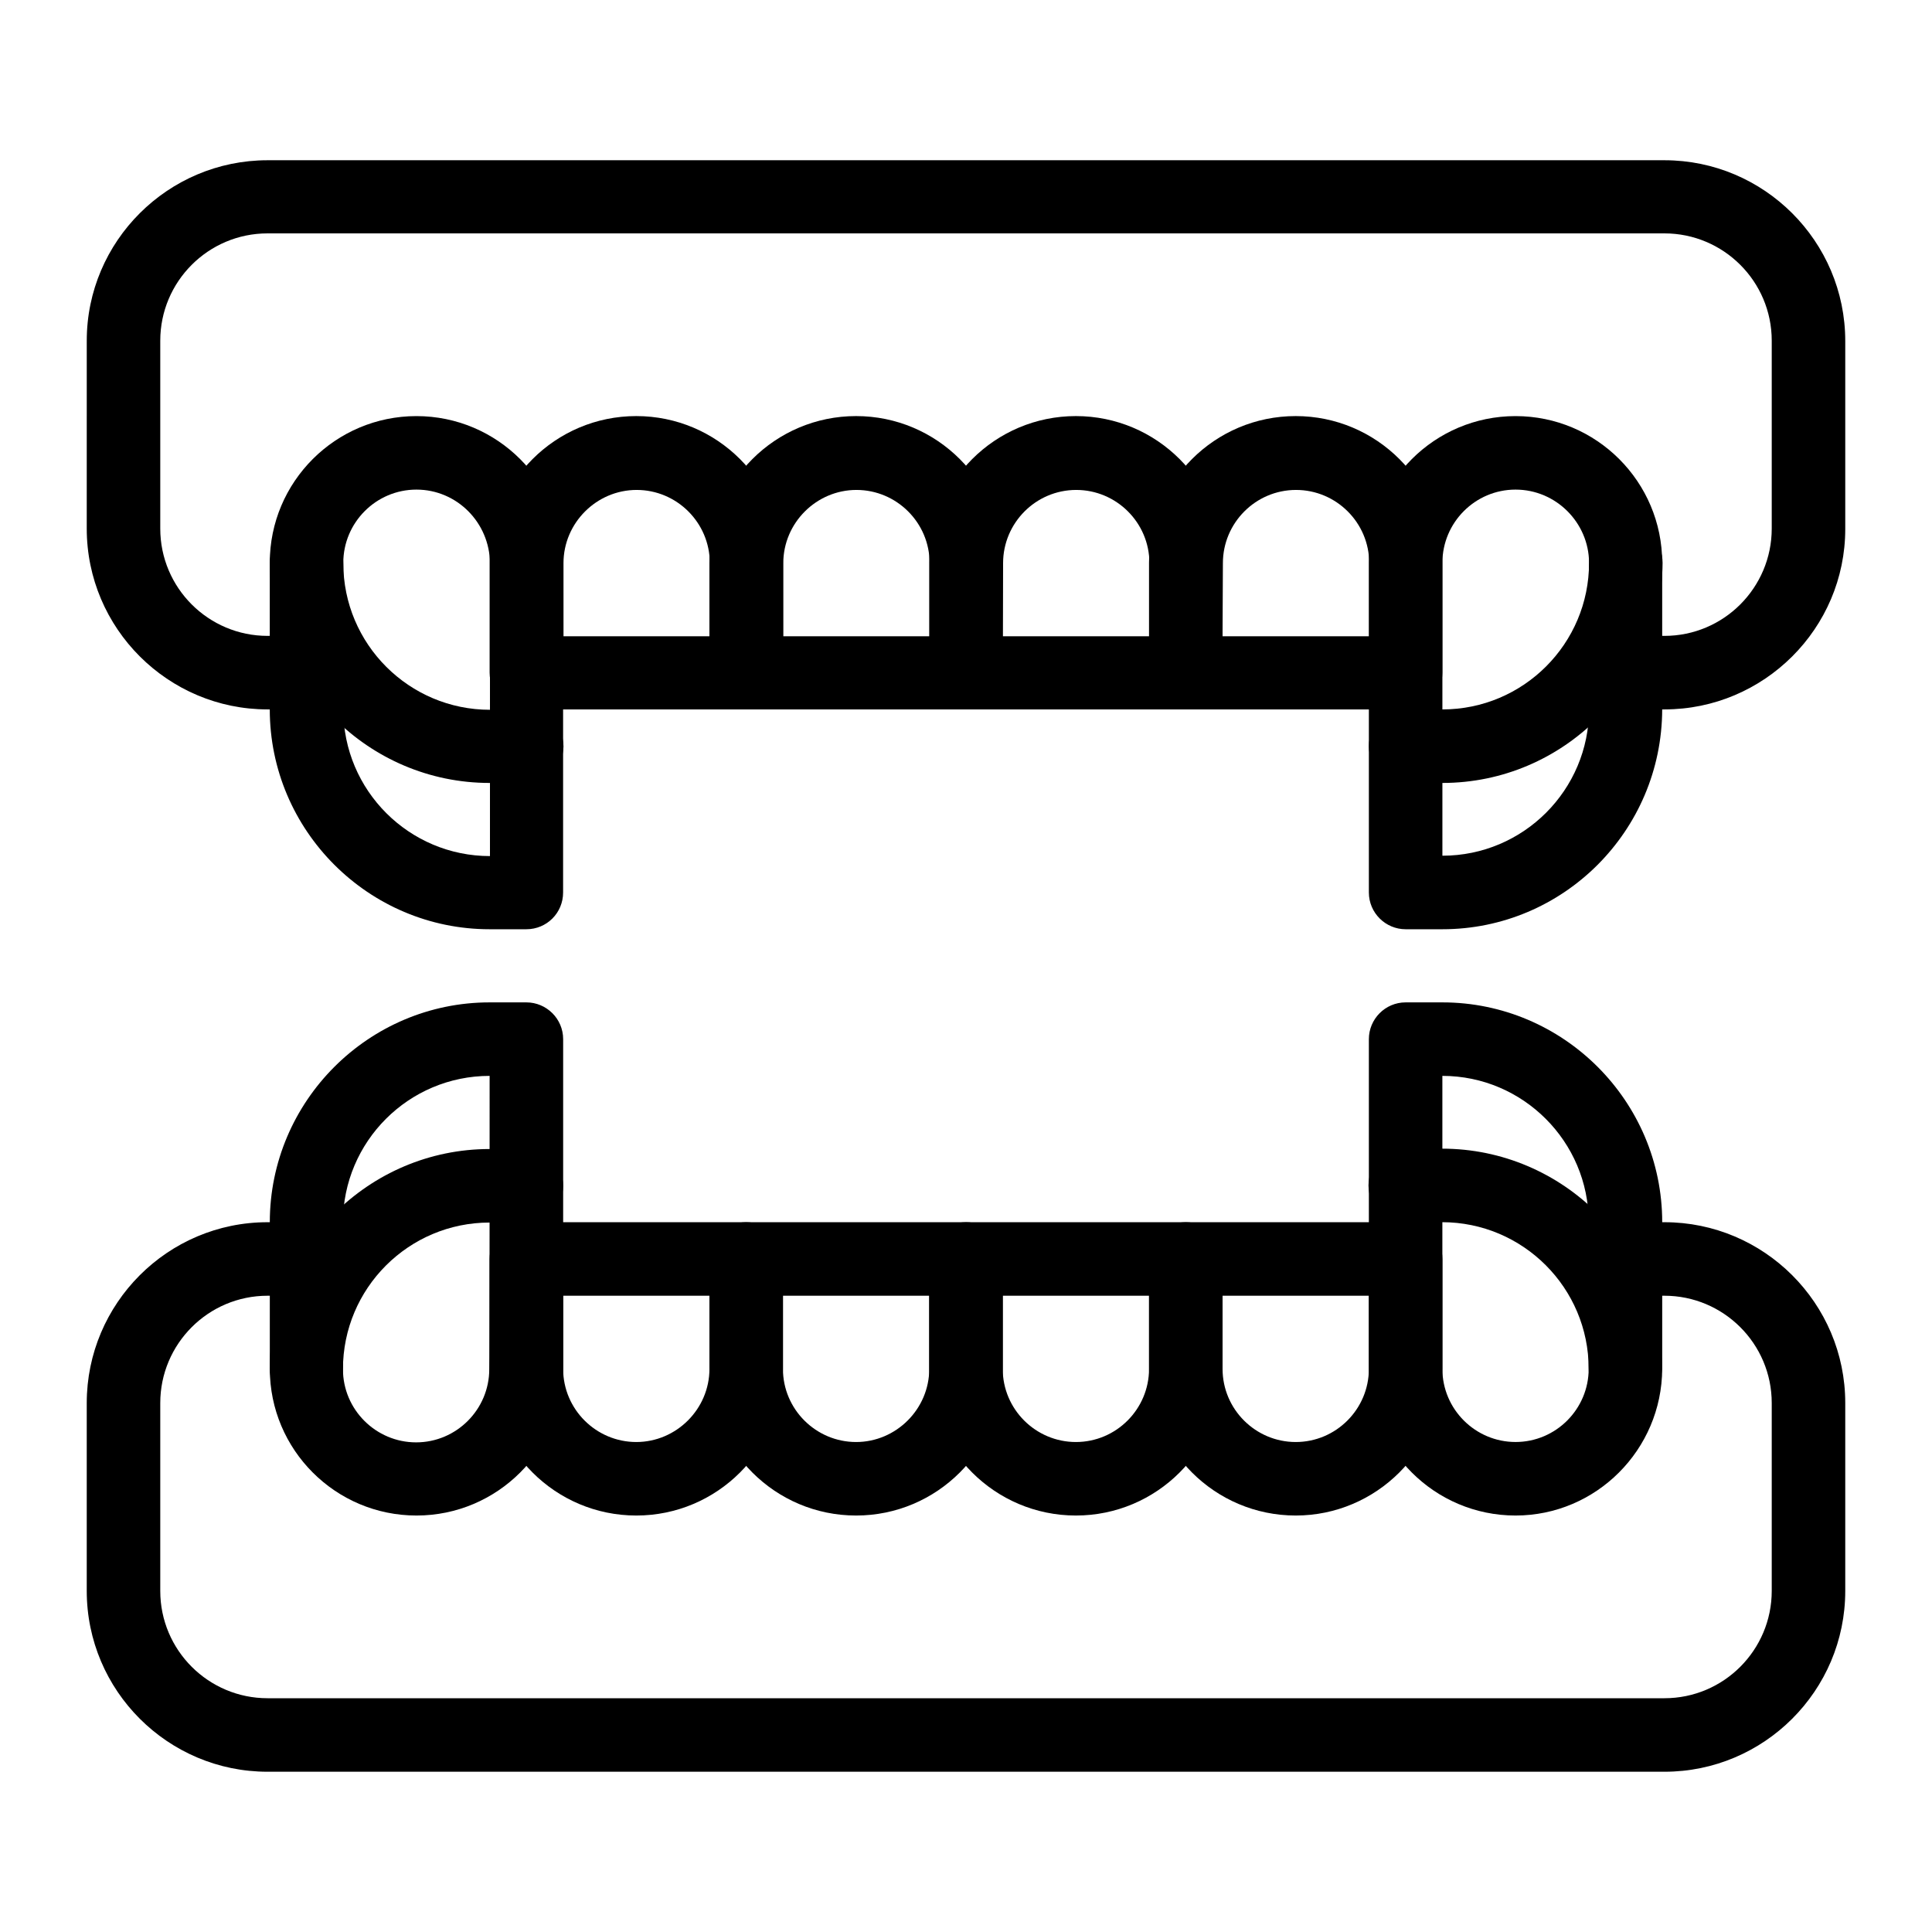
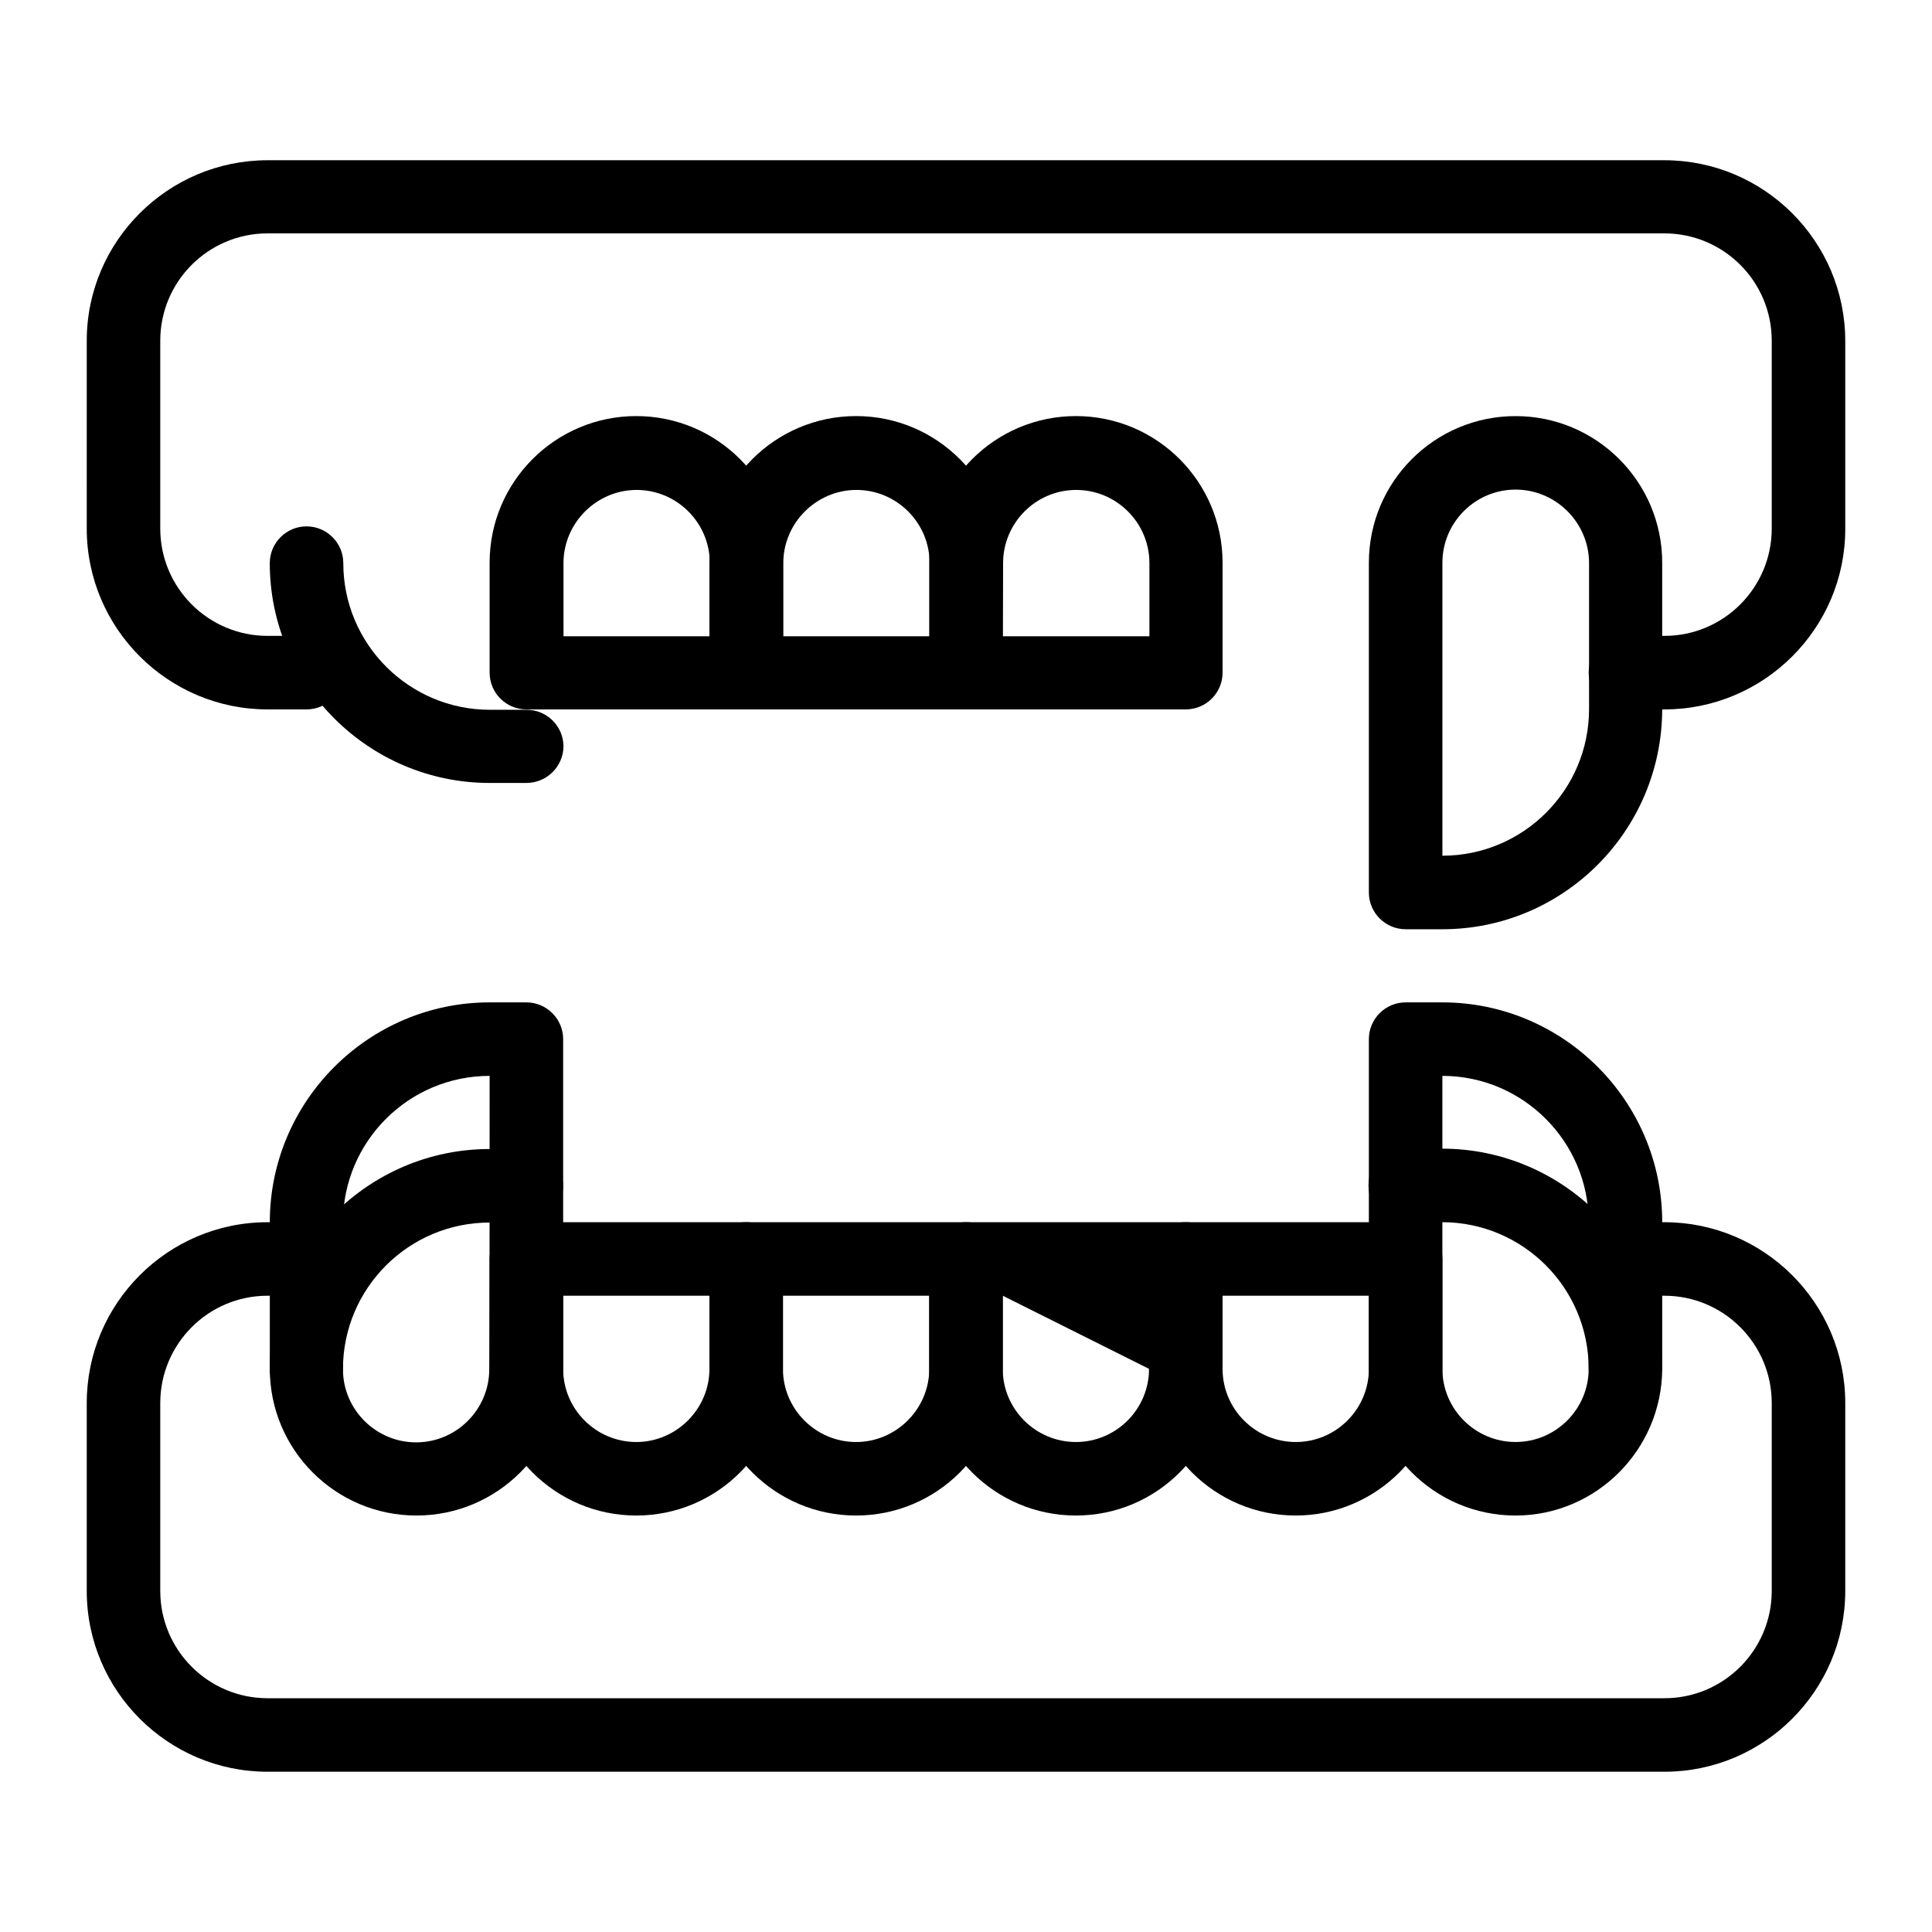
<svg xmlns="http://www.w3.org/2000/svg" fill="#000000" width="800px" height="800px" version="1.1" viewBox="144 144 512 512">
  <g>
    <path d="m341.75 332h-58.254c-5.312 0-9.742-4.328-9.742-9.742v-29.125c0-21.453 17.418-38.867 38.867-38.867 21.453 0 38.867 17.418 38.867 38.867v29.125c0.004 5.414-4.328 9.742-9.738 9.742zm-48.512-19.387h38.867v-19.387c0-10.727-8.758-19.387-19.387-19.387s-19.387 8.758-19.387 19.387l0.004 19.387z" />
    <path d="m400 332h-58.254c-5.312 0-9.742-4.328-9.742-9.742v-29.125c0-21.453 17.418-38.867 38.867-38.867 21.453 0 38.867 17.418 38.867 38.867v29.125c0 5.414-4.426 9.742-9.738 9.742zm-48.512-19.387h38.867v-19.387c0-10.727-8.758-19.387-19.387-19.387s-19.387 8.758-19.387 19.387l0.004 19.387z" />
    <path d="m458.25 332h-58.25c-5.312 0-9.742-4.328-9.742-9.742v-29.125c0-21.453 17.418-38.867 38.867-38.867 21.453 0 38.867 17.418 38.867 38.867v29.125c0 5.414-4.426 9.742-9.742 9.742zm-48.512-19.387h38.867v-19.387c0-10.727-8.758-19.387-19.387-19.387-10.727 0-19.387 8.758-19.387 19.387z" />
-     <path d="m516.5 332h-58.254c-5.312 0-9.742-4.328-9.742-9.742v-29.125c0-21.453 17.418-38.867 38.867-38.867 21.453 0 38.867 17.418 38.867 38.867v29.125c0.004 5.414-4.426 9.742-9.738 9.742zm-48.512-19.387h38.867v-19.387c0-10.727-8.758-19.387-19.387-19.387-10.727 0-19.387 8.758-19.387 19.387z" />
    <path d="m585.09 332h-10.332c-5.312 0-9.742-4.328-9.742-9.742 0-5.312 4.328-9.742 9.742-9.742h10.332c15.742 0 28.438-12.793 28.438-28.438v-49.789c0-15.742-12.793-28.438-28.438-28.438h-370.18c-15.742 0-28.438 12.793-28.438 28.438v49.789c0 15.742 12.793 28.438 28.438 28.438h10.332c5.312 0 9.742 4.328 9.742 9.742 0 5.312-4.328 9.742-9.742 9.742h-10.332c-26.371 0-47.922-21.453-47.922-47.922l0.004-49.789c0-26.371 21.547-47.824 47.918-47.824h370.18c26.371 0 47.922 21.453 47.922 47.922v49.789c0 26.371-21.551 47.824-47.922 47.824z" />
-     <path d="m283.49 390.26h-9.742c-32.078 0-58.254-26.176-58.254-58.254v-38.867c0-21.453 17.418-38.867 38.867-38.867 21.453 0 38.867 17.418 38.867 38.867v87.379c0.004 5.41-4.324 9.742-9.738 9.742zm-29.125-116.51c-10.727 0-19.387 8.758-19.387 19.387v38.867c0 21.453 17.418 38.867 38.867 38.867v-77.637c-0.098-10.727-8.758-19.484-19.48-19.484z" />
    <path d="m283.49 351.49h-9.742c-32.078 0-58.254-26.176-58.254-58.254 0-5.312 4.328-9.742 9.742-9.742 5.312 0 9.742 4.328 9.742 9.742 0 21.453 17.418 38.867 38.867 38.867h9.742c5.312 0 9.742 4.328 9.742 9.742-0.098 5.312-4.426 9.645-9.84 9.645z" />
-     <path d="m526.25 351.49h-9.742c-5.312 0-9.742-4.328-9.742-9.742 0-5.41 4.328-9.742 9.742-9.742h9.742c21.453 0 38.867-17.418 38.867-38.867 0-5.312 4.328-9.742 9.742-9.742 5.41 0 9.742 4.328 9.742 9.742-0.195 32.176-26.273 58.352-58.352 58.352z" />
    <path d="m574.76 516.5c-5.312 0-9.742-4.328-9.742-9.742 0-21.453-17.418-38.867-38.867-38.867h-9.742c-5.312 0-9.742-4.328-9.742-9.742 0-5.41 4.328-9.742 9.742-9.742h9.742c32.078 0 58.254 26.176 58.254 58.254 0 5.512-4.332 9.84-9.645 9.84z" />
    <path d="m225.24 516.5c-5.312 0-9.742-4.328-9.742-9.742 0-32.078 26.176-58.254 58.254-58.254h9.742c5.312 0 9.742 4.328 9.742 9.742 0 5.41-4.328 9.742-9.742 9.742h-9.742c-21.453 0-38.867 17.418-38.867 38.867 0.098 5.316-4.231 9.645-9.645 9.645z" />
    <path d="m526.25 390.26h-9.742c-5.312 0-9.742-4.328-9.742-9.742v-87.379c0-21.453 17.418-38.867 38.867-38.867 21.453 0 38.867 17.418 38.867 38.867v38.867c-0.094 32.176-26.172 58.254-58.25 58.254zm19.387-116.51c-10.727 0-19.387 8.758-19.387 19.387v77.637c21.453 0 38.867-17.418 38.867-38.867v-38.867c-0.098-10.531-8.758-19.289-19.48-19.289z" />
    <path d="m312.62 545.63c-21.453 0-38.867-17.418-38.867-38.867v-29.125c0-5.312 4.328-9.742 9.742-9.742h58.254c5.312 0 9.742 4.328 9.742 9.742v29.125c0 21.449-17.418 38.867-38.871 38.867zm-19.383-58.254v19.387c0 10.727 8.758 19.387 19.387 19.387s19.387-8.758 19.387-19.387v-19.387z" />
    <path d="m370.87 545.63c-21.453 0-38.867-17.418-38.867-38.867v-29.125c0-5.312 4.328-9.742 9.742-9.742l58.254-0.004c5.312 0 9.742 4.328 9.742 9.742v29.125c-0.004 21.453-17.418 38.871-38.871 38.871zm-19.383-58.254v19.387c0 10.727 8.758 19.387 19.387 19.387s19.387-8.758 19.387-19.387v-19.387z" />
-     <path d="m429.12 545.63c-21.453 0-38.867-17.418-38.867-38.867v-29.125c0-5.312 4.328-9.742 9.742-9.742h58.254c5.312 0 9.742 4.328 9.742 9.742v29.125c-0.004 21.449-17.418 38.867-38.871 38.867zm-19.387-58.254v19.387c0 10.727 8.758 19.387 19.387 19.387 10.727 0 19.387-8.758 19.387-19.387v-19.387z" />
+     <path d="m429.12 545.63c-21.453 0-38.867-17.418-38.867-38.867v-29.125c0-5.312 4.328-9.742 9.742-9.742h58.254c5.312 0 9.742 4.328 9.742 9.742v29.125c-0.004 21.449-17.418 38.867-38.871 38.867zm-19.387-58.254v19.387c0 10.727 8.758 19.387 19.387 19.387 10.727 0 19.387-8.758 19.387-19.387z" />
    <path d="m487.38 545.63c-21.453 0-38.867-17.418-38.867-38.867v-29.125c0-5.312 4.328-9.742 9.742-9.742h58.254c5.312 0 9.742 4.328 9.742 9.742v29.125c-0.004 21.449-17.52 38.867-38.871 38.867zm-19.387-58.254v19.387c0 10.727 8.758 19.387 19.387 19.387 10.727 0 19.387-8.758 19.387-19.387v-19.387z" />
    <path d="m585.09 613.53h-370.18c-26.371 0-47.922-21.453-47.922-47.922v-49.789c0-26.371 21.453-47.922 47.922-47.922h10.332c5.312 0 9.742 4.328 9.742 9.742 0 5.41-4.328 9.742-9.742 9.742h-10.332c-15.742 0-28.438 12.793-28.438 28.438v49.789c0 15.742 12.793 28.438 28.438 28.438h370.18c15.742 0 28.438-12.793 28.438-28.438v-49.789c0-15.742-12.793-28.438-28.438-28.438h-10.332c-5.312 0-9.742-4.328-9.742-9.742 0-5.41 4.328-9.742 9.742-9.742h10.332c26.371 0 47.922 21.453 47.922 47.922v49.789c0 26.469-21.551 47.922-47.922 47.922z" />
    <path d="m254.37 545.63c-21.453 0-38.867-17.418-38.867-38.867v-38.867c0-32.078 26.176-58.254 58.254-58.254h9.742c5.312 0 9.742 4.328 9.742 9.742v87.379c-0.004 21.449-17.422 38.867-38.871 38.867zm19.383-116.51c-21.453 0-38.867 17.418-38.867 38.867v38.867c0 10.727 8.758 19.387 19.387 19.387 10.727 0 19.387-8.758 19.387-19.387 0.094-0.098 0.094-77.734 0.094-77.734z" />
    <path d="m545.63 545.63c-21.453 0-38.867-17.418-38.867-38.867v-87.379c0-5.312 4.328-9.742 9.742-9.742h9.742c32.078 0 58.254 26.176 58.254 58.254v38.867c-0.102 21.449-17.52 38.867-38.871 38.867zm-19.387-116.51v77.637c0 10.727 8.758 19.387 19.387 19.387 10.727 0 19.387-8.758 19.387-19.387v-38.867c-0.004-21.352-17.422-38.77-38.773-38.77z" />
  </g>
</svg>